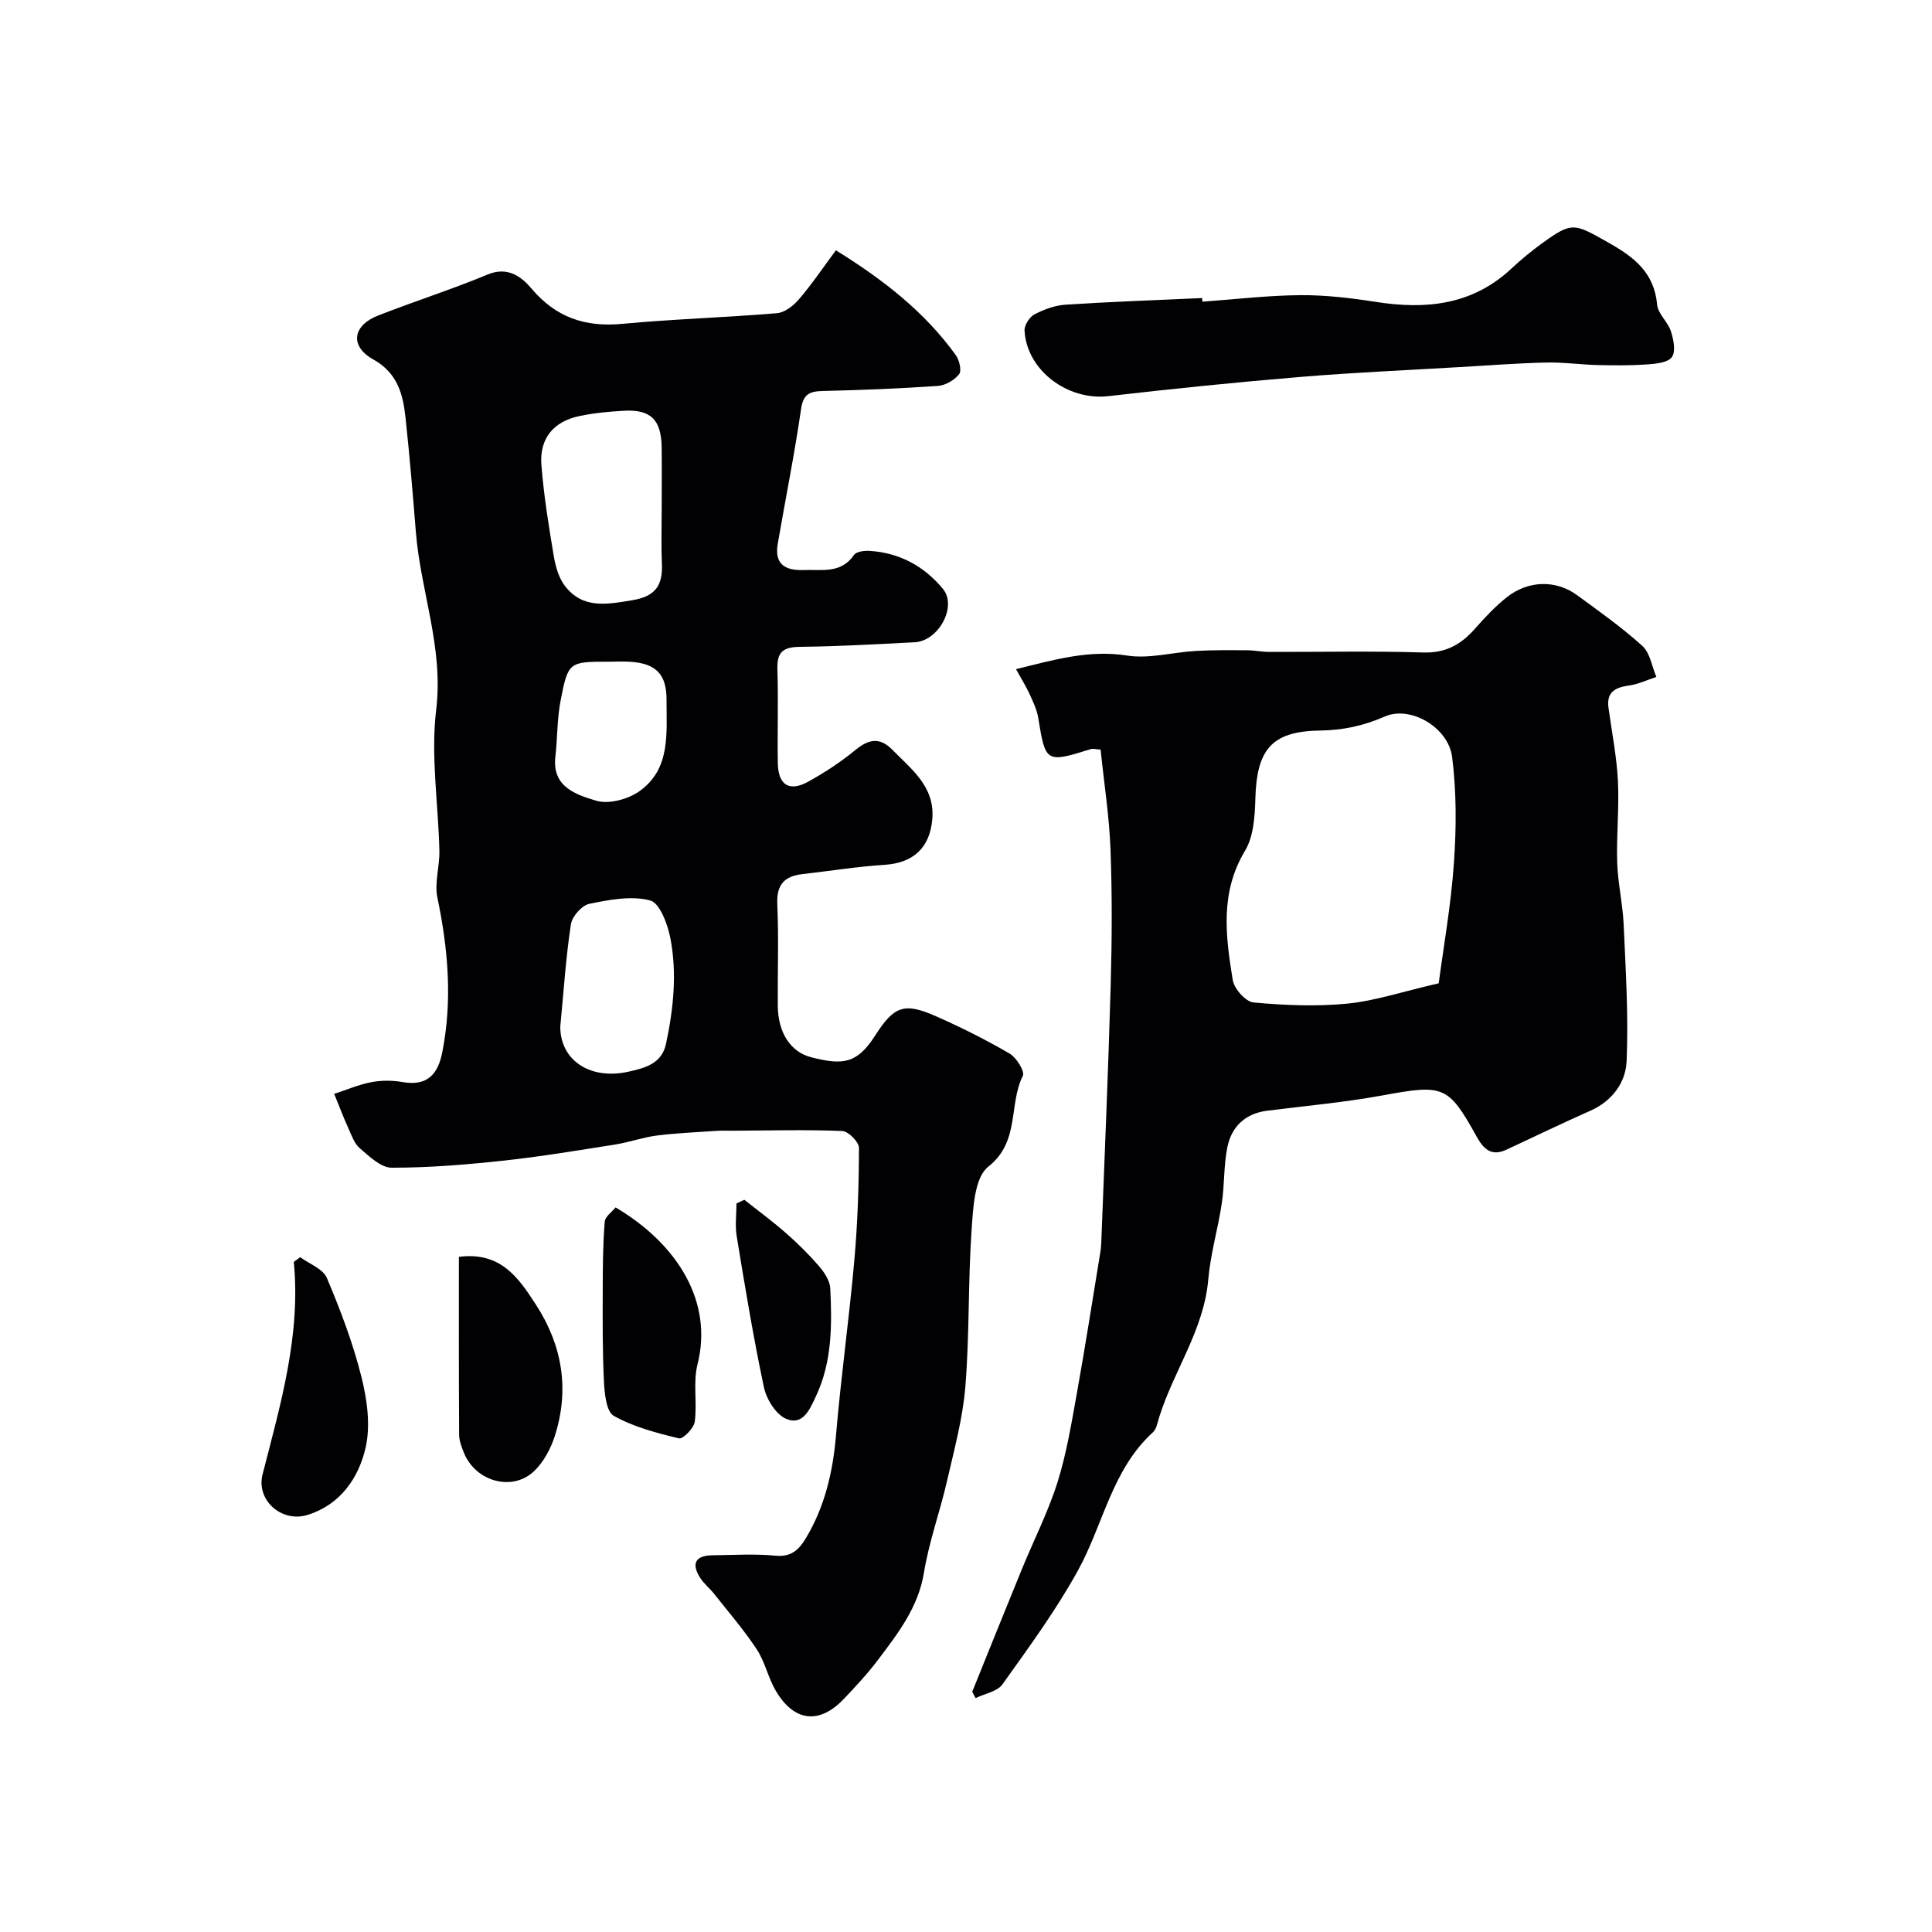
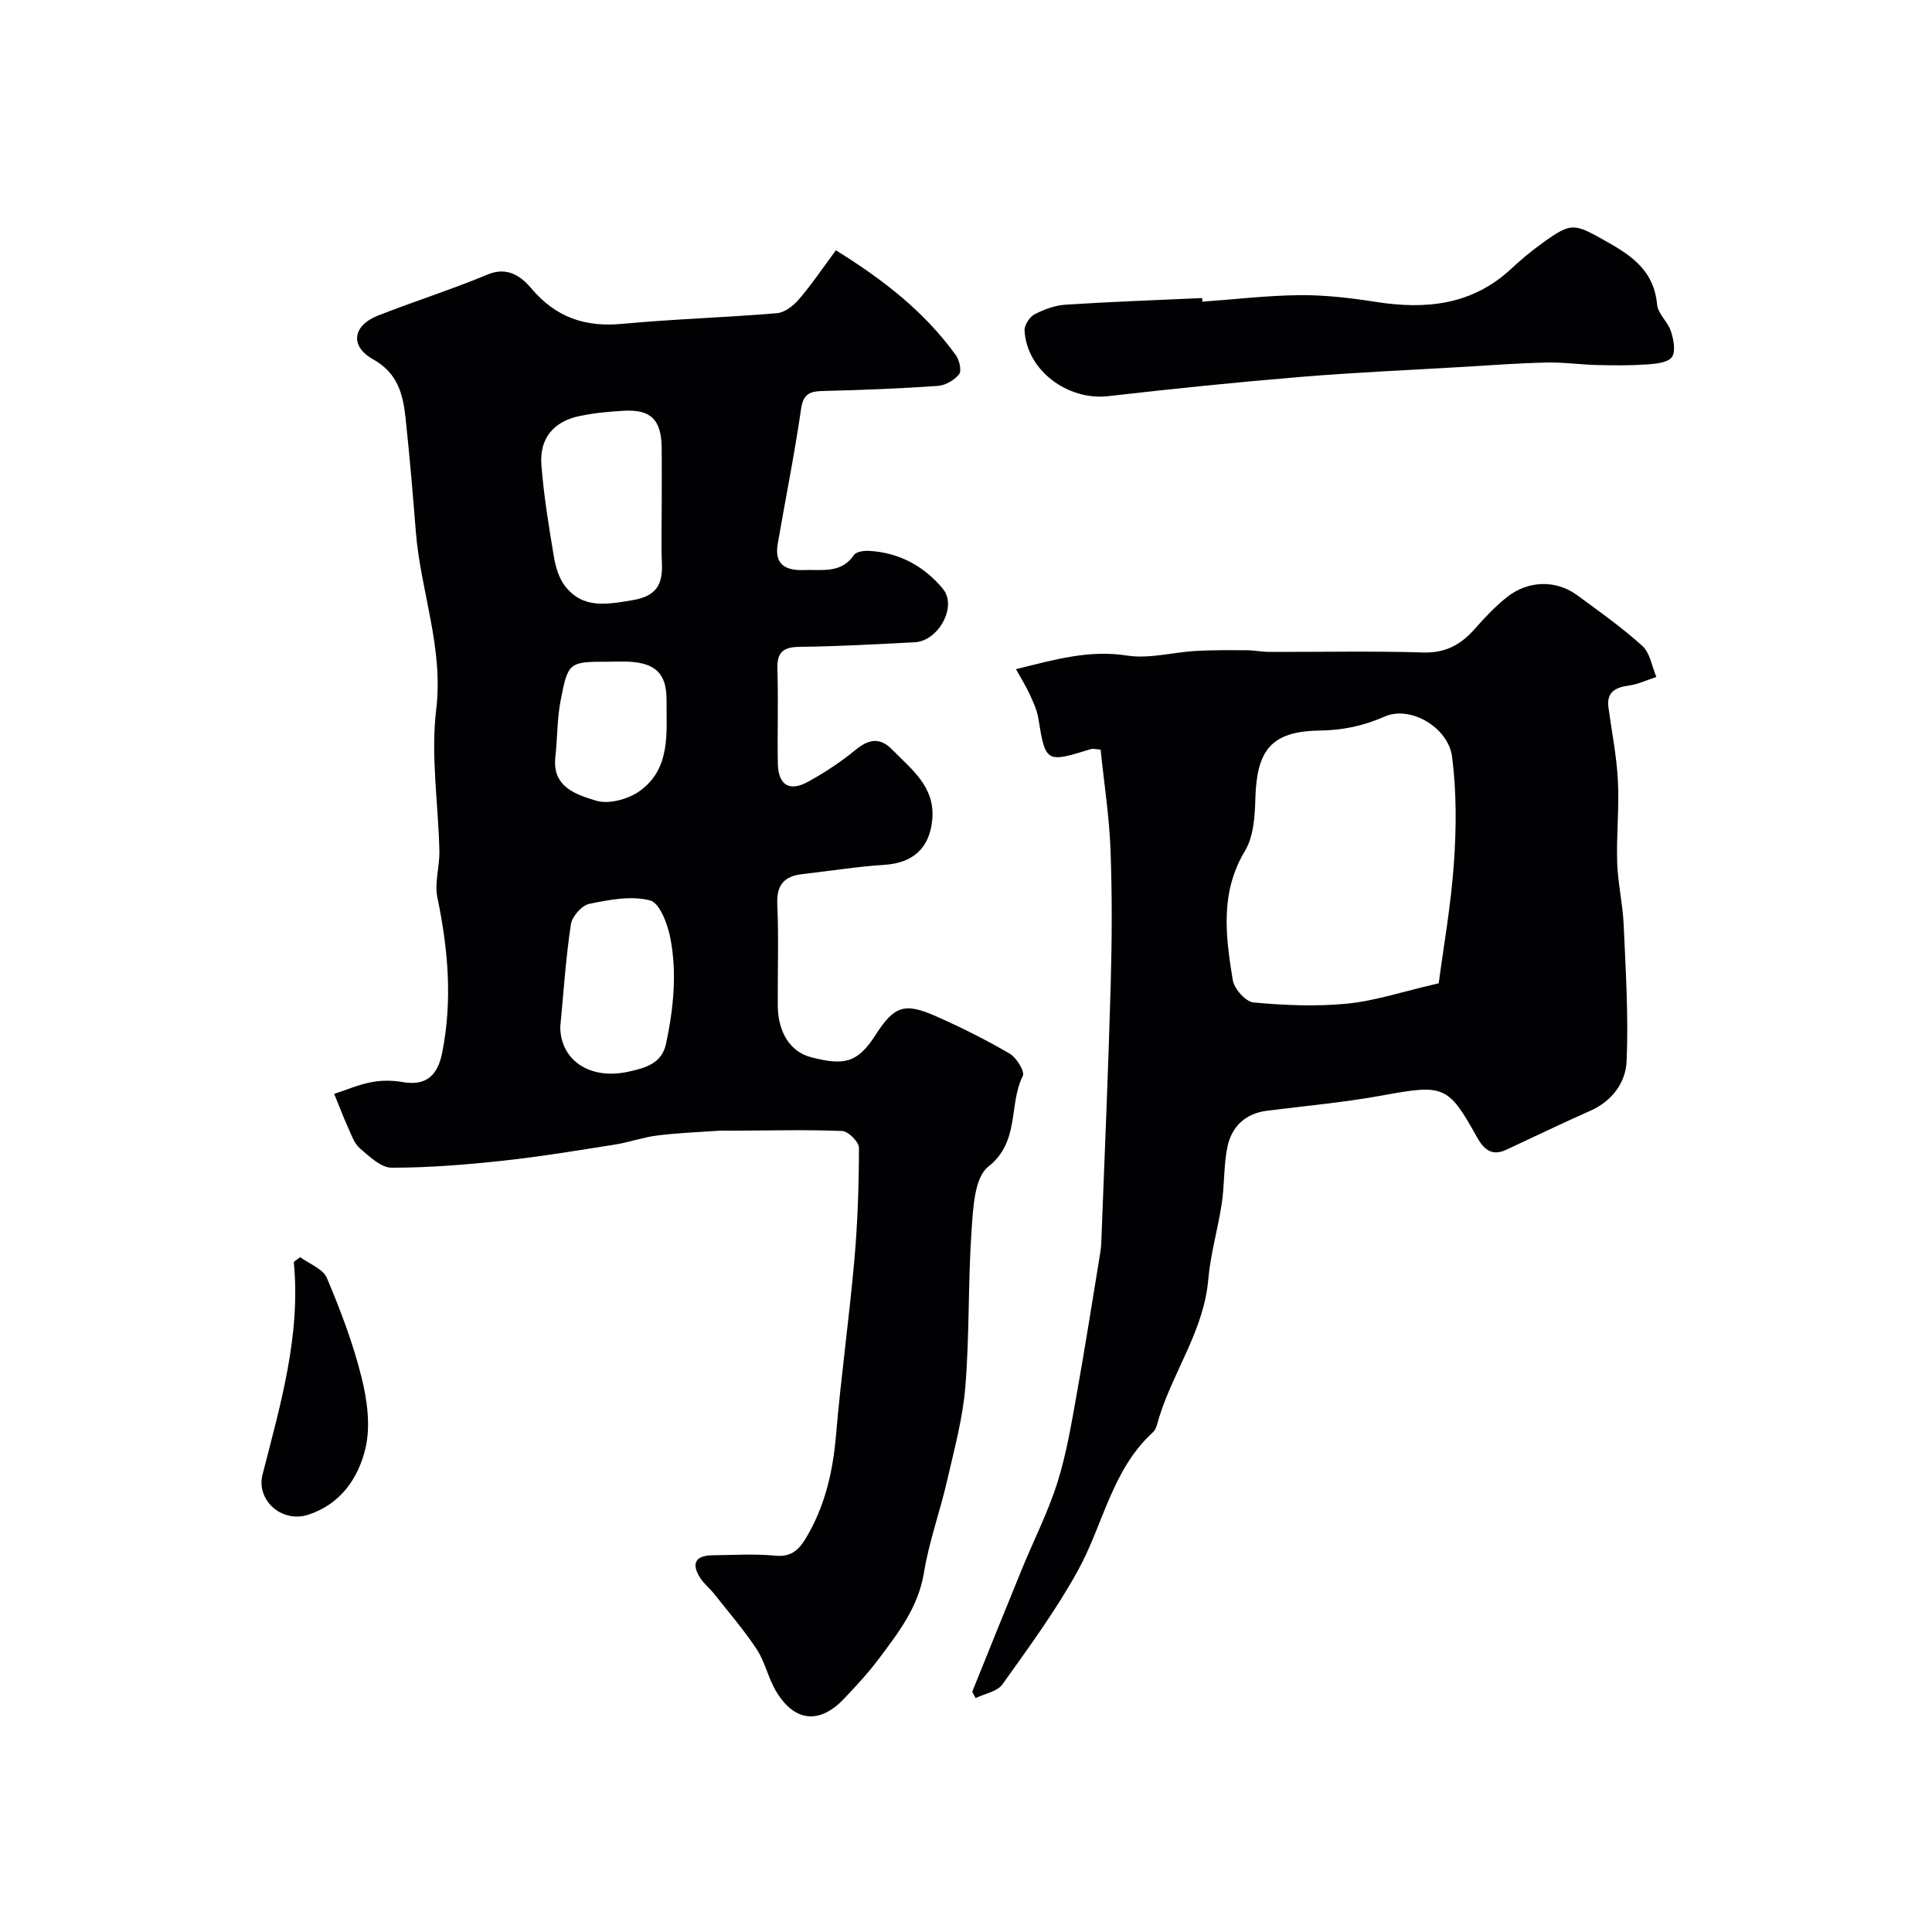
<svg xmlns="http://www.w3.org/2000/svg" enable-background="new 0 0 400 400" viewBox="0 0 400 400">
  <g fill="#010103">
    <path d="m173.06 51.82c9.9 6.13 18.39 12.78 24.84 21.72.73 1.02 1.24 3.21.67 3.94-.97 1.23-2.83 2.31-4.39 2.42-7.92.55-15.86.86-23.79 1.05-2.71.07-4.08.57-4.54 3.74-1.35 9.34-3.23 18.61-4.83 27.92-.73 4.23 1.57 5.56 5.41 5.41 3.73-.15 7.69.81 10.38-3.12.47-.69 2.09-.91 3.15-.85 6.23.36 11.42 3.19 15.27 7.88 3 3.65-.94 10.79-5.83 11.04-7.93.41-15.86.86-23.8.95-3.44.04-4.77 1.08-4.65 4.61.21 6.49-.02 12.99.09 19.49.08 4.54 2.39 5.99 6.34 3.79 3.41-1.89 6.72-4.06 9.73-6.54 2.74-2.25 5.05-2.69 7.62-.06 4 4.09 8.88 7.66 8.29 14.42-.52 5.94-3.98 9.04-9.86 9.42-5.71.37-11.37 1.28-17.06 1.93-3.74.43-5.35 2.22-5.17 6.24.31 6.98.05 13.99.1 20.99.04 5.52 2.59 9.59 6.94 10.69 6.57 1.67 9.48 1.36 13.26-4.56 3.92-6.13 6.05-6.81 12.57-3.93 5.21 2.3 10.32 4.86 15.23 7.72 1.41.82 3.19 3.71 2.74 4.61-3 5.96-.54 13.6-7.16 18.81-2.88 2.27-3.14 8.64-3.46 13.23-.74 10.74-.41 21.55-1.28 32.27-.53 6.6-2.32 13.12-3.81 19.61-1.45 6.34-3.72 12.52-4.76 18.91-1.17 7.19-5.33 12.52-9.43 17.97-2.17 2.89-4.65 5.56-7.15 8.19-5.07 5.32-10.27 4.78-14.07-1.62-1.61-2.71-2.25-6.02-3.98-8.64-2.65-4.03-5.84-7.71-8.84-11.51-.9-1.14-2.09-2.06-2.86-3.27-1.94-3.04-.94-4.66 2.62-4.69 4.33-.04 8.7-.33 12.99.09 3.24.32 4.85-1.27 6.24-3.58 3.96-6.57 5.62-13.76 6.27-21.38 1.02-12.08 2.72-24.11 3.79-36.19.69-7.73.94-15.52.96-23.29 0-1.22-2.21-3.44-3.47-3.49-7.5-.3-15.02-.1-22.54-.06-1.2.01-2.4-.05-3.59.04-4.08.28-8.18.45-12.24.96-2.89.37-5.69 1.39-8.58 1.85-7.71 1.22-15.42 2.51-23.18 3.35-7.69.83-15.44 1.47-23.16 1.46-2.21 0-4.61-2.33-6.57-4.01-1.16-.99-1.74-2.73-2.41-4.22-1.05-2.32-1.95-4.7-2.91-7.06 2.56-.83 5.07-1.92 7.7-2.42 2.09-.4 4.37-.39 6.47-.02 5.02.88 7.28-1.53 8.19-6.08 2.15-10.79 1.24-21.42-.99-32.1-.64-3.06.48-6.45.41-9.68-.22-9.77-1.82-19.68-.66-29.26 1.55-12.82-3.23-24.49-4.21-36.77-.63-7.86-1.29-15.73-2.13-23.57-.53-4.92-1.6-9.31-6.73-12.18-4.88-2.74-4.22-6.99 1.01-9.05 7.54-2.96 15.28-5.41 22.75-8.52 4.17-1.73 7.02.54 9.02 2.9 5.08 6.02 11.13 8.05 18.81 7.33 10.66-1 21.38-1.31 32.06-2.21 1.61-.14 3.42-1.58 4.55-2.91 2.63-3.06 4.92-6.46 7.62-10.11zm-36.06 53.3c0-4.17.04-8.33-.01-12.5-.08-5.7-2.24-7.88-7.76-7.58-3.1.17-6.24.46-9.27 1.1-5.35 1.12-8.29 4.63-7.87 10.1.49 6.34 1.52 12.65 2.57 18.93.36 2.14 1.03 4.49 2.31 6.15 3.71 4.8 8.65 3.82 13.94 2.95 4.95-.82 6.32-3.19 6.13-7.64-.17-3.84-.04-7.68-.04-11.51zm-21 107.44c-.01 6.87 6.06 11.14 14.22 9.3 3.39-.76 6.8-1.66 7.67-5.75 1.54-7.21 2.3-14.54.92-21.79-.55-2.91-2.2-7.36-4.2-7.89-3.9-1.03-8.47-.15-12.6.7-1.55.32-3.57 2.61-3.81 4.23-1.04 6.81-1.48 13.7-2.2 21.2zm9.97-75.56c-8.13 0-8.36.03-9.9 8.03-.74 3.82-.65 7.8-1.09 11.69-.71 6.29 4.42 7.82 8.43 9.05 2.61.8 6.64-.29 9.01-1.98 6.49-4.64 5.55-12.02 5.58-18.88.02-5.28-2.15-7.56-7.55-7.9-1.49-.09-2.99-.01-4.48-.01z" />
    <path d="m201.29 350.26c3.41-8.44 6.8-16.89 10.25-25.31 2.46-6.02 5.45-11.87 7.4-18.05 1.89-6 2.91-12.31 4.03-18.53 1.73-9.63 3.23-19.31 4.82-28.97.11-.65.18-1.31.21-1.97.68-17.85 1.46-35.69 1.96-53.55.26-9.32.31-18.66-.04-27.98-.26-6.86-1.33-13.69-2.05-20.7-.85-.05-1.52-.26-2.08-.09-9.22 2.88-9.34 2.78-10.83-6.47-.28-1.71-1.08-3.36-1.81-4.97-.72-1.58-1.66-3.06-2.8-5.13 8.01-1.97 15.12-4.05 23.02-2.81 4.57.71 9.45-.69 14.2-.96 3.55-.2 7.13-.16 10.69-.14 1.48.01 2.95.33 4.43.34 10.66.03 21.33-.21 31.98.12 4.67.14 7.85-1.67 10.73-4.95 2.03-2.31 4.17-4.58 6.57-6.49 4.39-3.5 10.16-3.63 14.52-.45 4.62 3.38 9.32 6.71 13.55 10.54 1.59 1.44 1.96 4.23 2.89 6.41-1.89.62-3.74 1.51-5.67 1.78-2.84.4-4.69 1.34-4.24 4.61.69 5.02 1.69 10.03 1.95 15.07.29 5.64-.33 11.33-.15 16.98.14 4.27 1.15 8.52 1.34 12.79.42 9.45 1.02 18.94.61 28.37-.19 4.32-2.94 8.19-7.45 10.19-5.86 2.6-11.64 5.39-17.45 8.1-3.07 1.43-4.7-.12-6.13-2.69-5.93-10.69-6.88-10.87-19.6-8.54-7.88 1.44-15.89 2.15-23.84 3.16-4.46.57-7.27 3.26-8.16 7.41-.81 3.83-.59 7.86-1.18 11.75-.79 5.28-2.34 10.47-2.8 15.76-.9 10.46-7.15 18.88-10.16 28.51-.34 1.08-.54 2.44-1.29 3.13-8.52 7.76-10.29 19.11-15.52 28.6-4.54 8.25-10.17 15.92-15.65 23.6-1.07 1.5-3.66 1.92-5.55 2.84-.25-.42-.47-.86-.7-1.31zm96.58-146.68c.99-7.51 2.54-16.18 3.15-24.9.51-7.3.55-14.75-.38-21.99-.79-6.1-8.63-10.66-13.91-8.35-4.49 1.96-8.66 2.84-13.63 2.92-9.99.16-12.91 4.15-13.19 14.04-.1 3.67-.35 7.87-2.15 10.86-5.22 8.68-4 17.71-2.53 26.76.29 1.8 2.68 4.48 4.3 4.63 6.43.59 12.99.87 19.4.24 5.75-.56 11.37-2.47 18.94-4.21z" />
    <path d="m248.94 62.46c6.75-.48 13.51-1.3 20.26-1.35 5.23-.04 10.51.59 15.69 1.4 10.37 1.62 19.96.65 28.04-6.91 2.03-1.91 4.21-3.69 6.47-5.32 6.13-4.43 6.55-4.01 13.43-.15 5.39 3.03 9.65 6.21 10.26 12.94.17 1.91 2.23 3.57 2.86 5.53.55 1.7 1.03 4.17.19 5.34-.83 1.15-3.32 1.38-5.12 1.51-3.4.24-6.84.21-10.25.13-3.58-.09-7.16-.61-10.72-.52-5.93.14-11.86.59-17.79.94-11.05.65-22.11 1.13-33.14 2.05-13.24 1.1-26.47 2.45-39.67 3.97-8.4.96-16.87-5.33-17.33-13.58-.06-1.11 1.03-2.81 2.05-3.35 1.97-1.03 4.24-1.87 6.44-2.01 9.42-.61 18.85-.94 28.28-1.37.02.25.04.5.05.75z" />
-     <path d="m95.01 260.22c8.7-1.14 12.41 4.42 16.02 10.01 5.4 8.37 6.88 17.43 3.88 26.95-.85 2.7-2.35 5.54-4.37 7.44-4.53 4.26-12.1 2.08-14.48-3.81-.48-1.19-.99-2.49-1-3.74-.08-12.18-.05-24.35-.05-36.85z" />
-     <path d="m127.45 249.98c12.84 7.6 20.24 19.53 16.96 32.5-.95 3.76-.04 7.95-.57 11.87-.18 1.34-2.45 3.65-3.27 3.45-4.63-1.12-9.39-2.36-13.49-4.66-1.56-.87-1.92-4.66-2.04-7.15-.32-6.48-.27-12.97-.25-19.46.01-4.53.05-9.06.41-13.57.07-1.07 1.48-2.02 2.25-2.98z" />
    <path d="m62.15 260.28c1.9 1.41 4.73 2.42 5.52 4.3 2.82 6.66 5.41 13.49 7.16 20.49 1.18 4.71 1.92 10.07.86 14.68-1.44 6.23-5.19 11.74-11.95 13.88-5.4 1.71-10.74-3-9.38-8.36 3.69-14.43 7.94-28.75 6.47-44 .45-.32.89-.65 1.32-.99z" />
-     <path d="m154.1 248.4c2.89 2.29 5.87 4.48 8.64 6.91 2.43 2.13 4.74 4.42 6.85 6.86 1.09 1.27 2.23 3 2.31 4.57.36 7.56.4 15.14-2.93 22.26-1.29 2.75-2.71 6.26-6.23 4.74-2.12-.91-4.06-4.07-4.58-6.53-2.2-10.34-3.91-20.79-5.63-31.23-.37-2.22-.05-4.54-.05-6.82.53-.26 1.08-.51 1.62-.76z" />
  </g>
</svg>